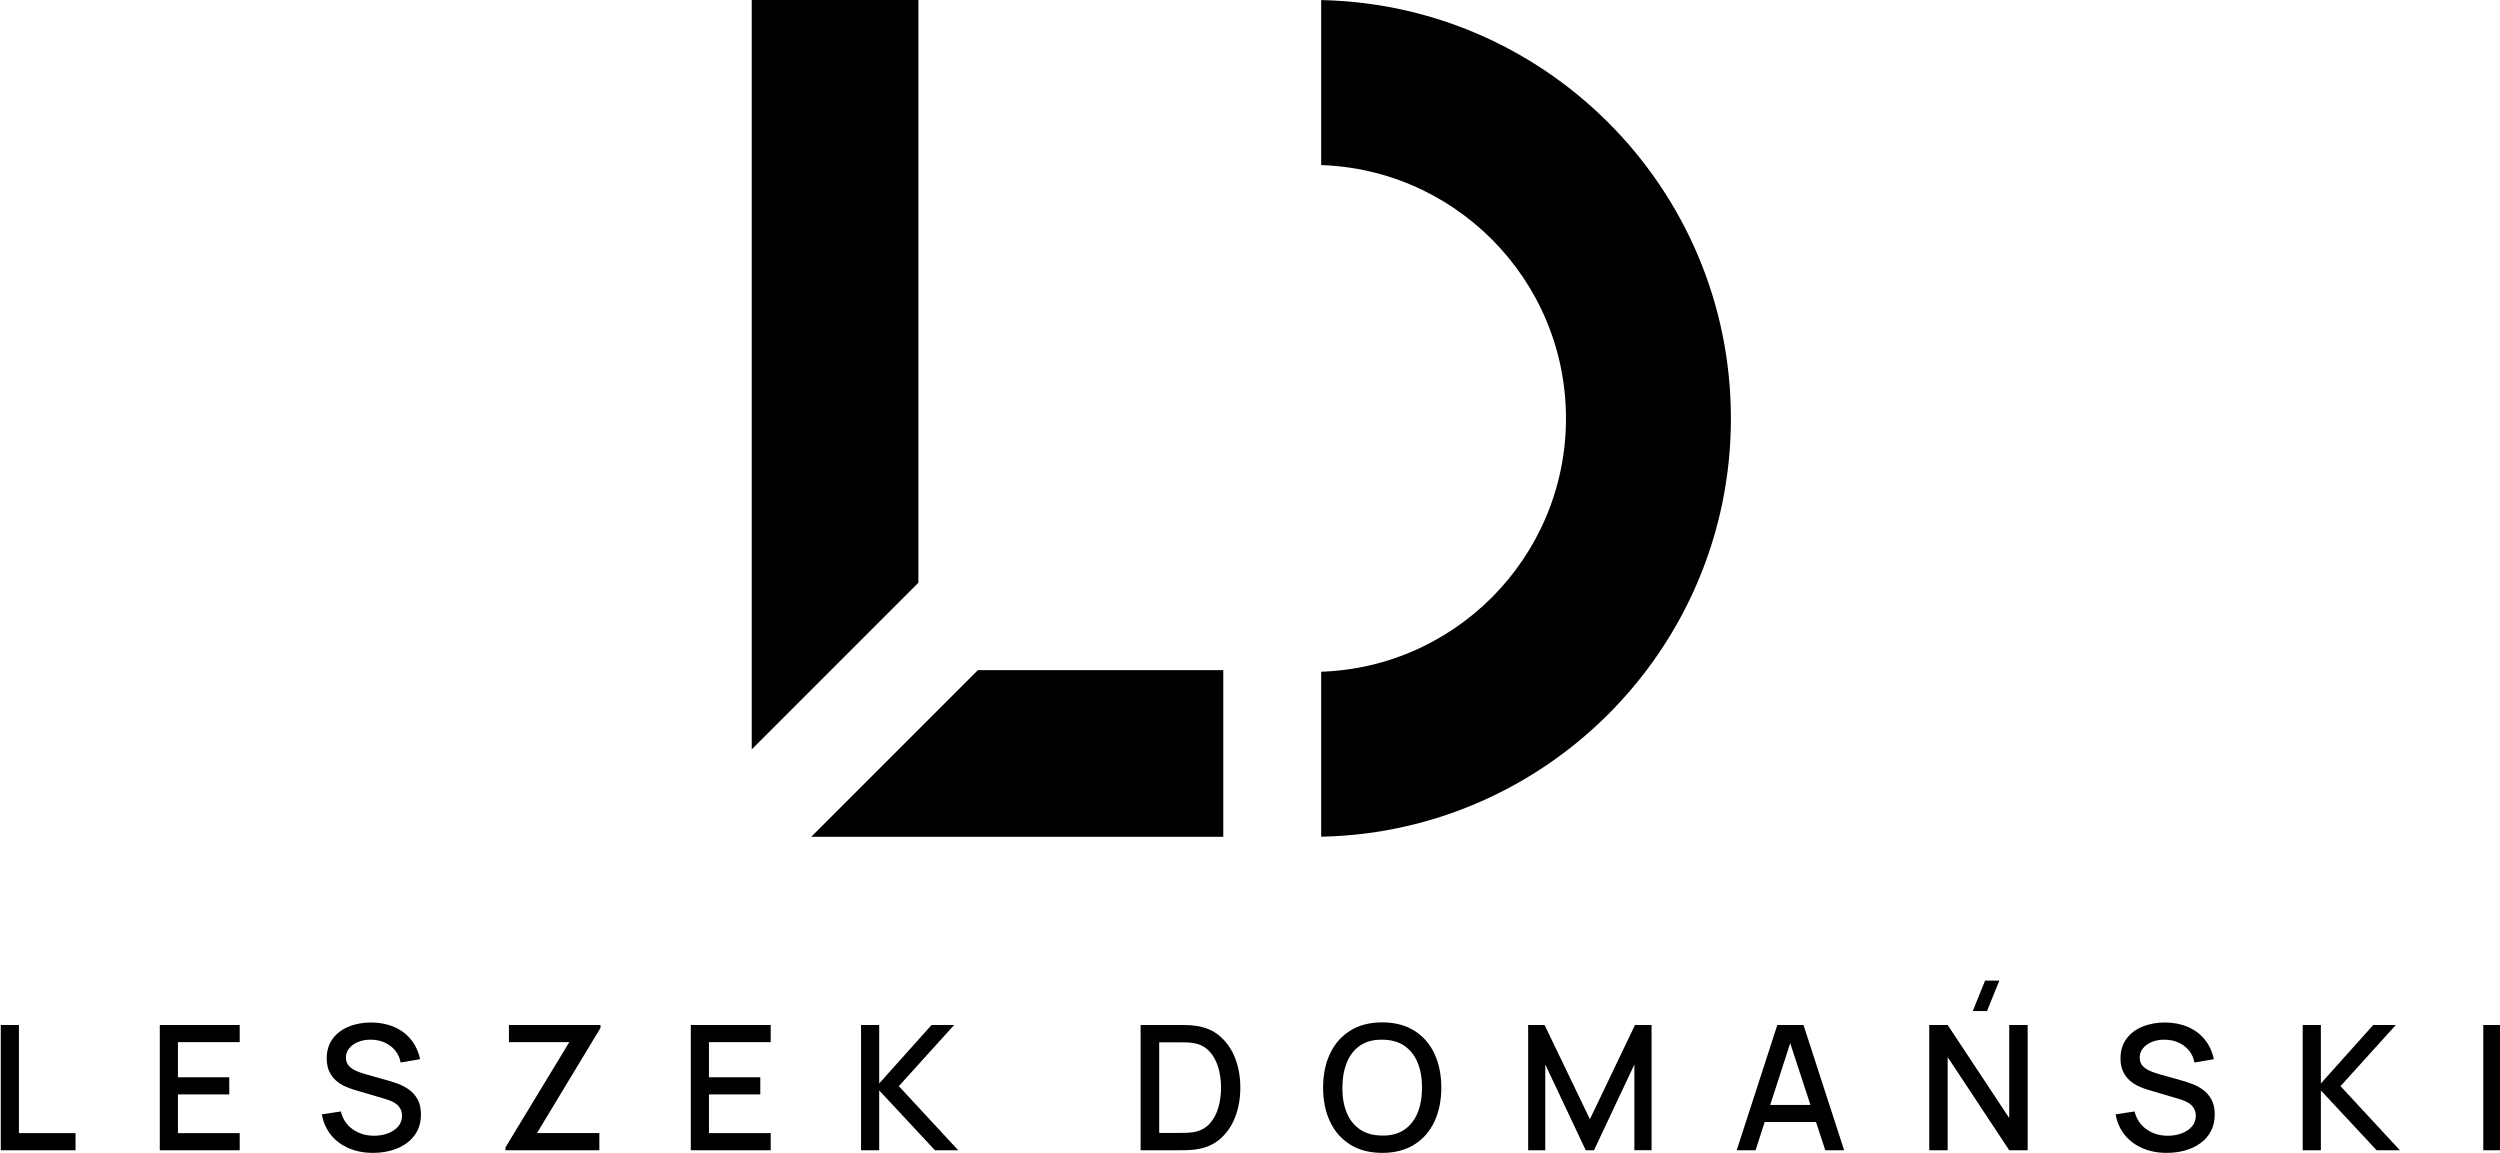
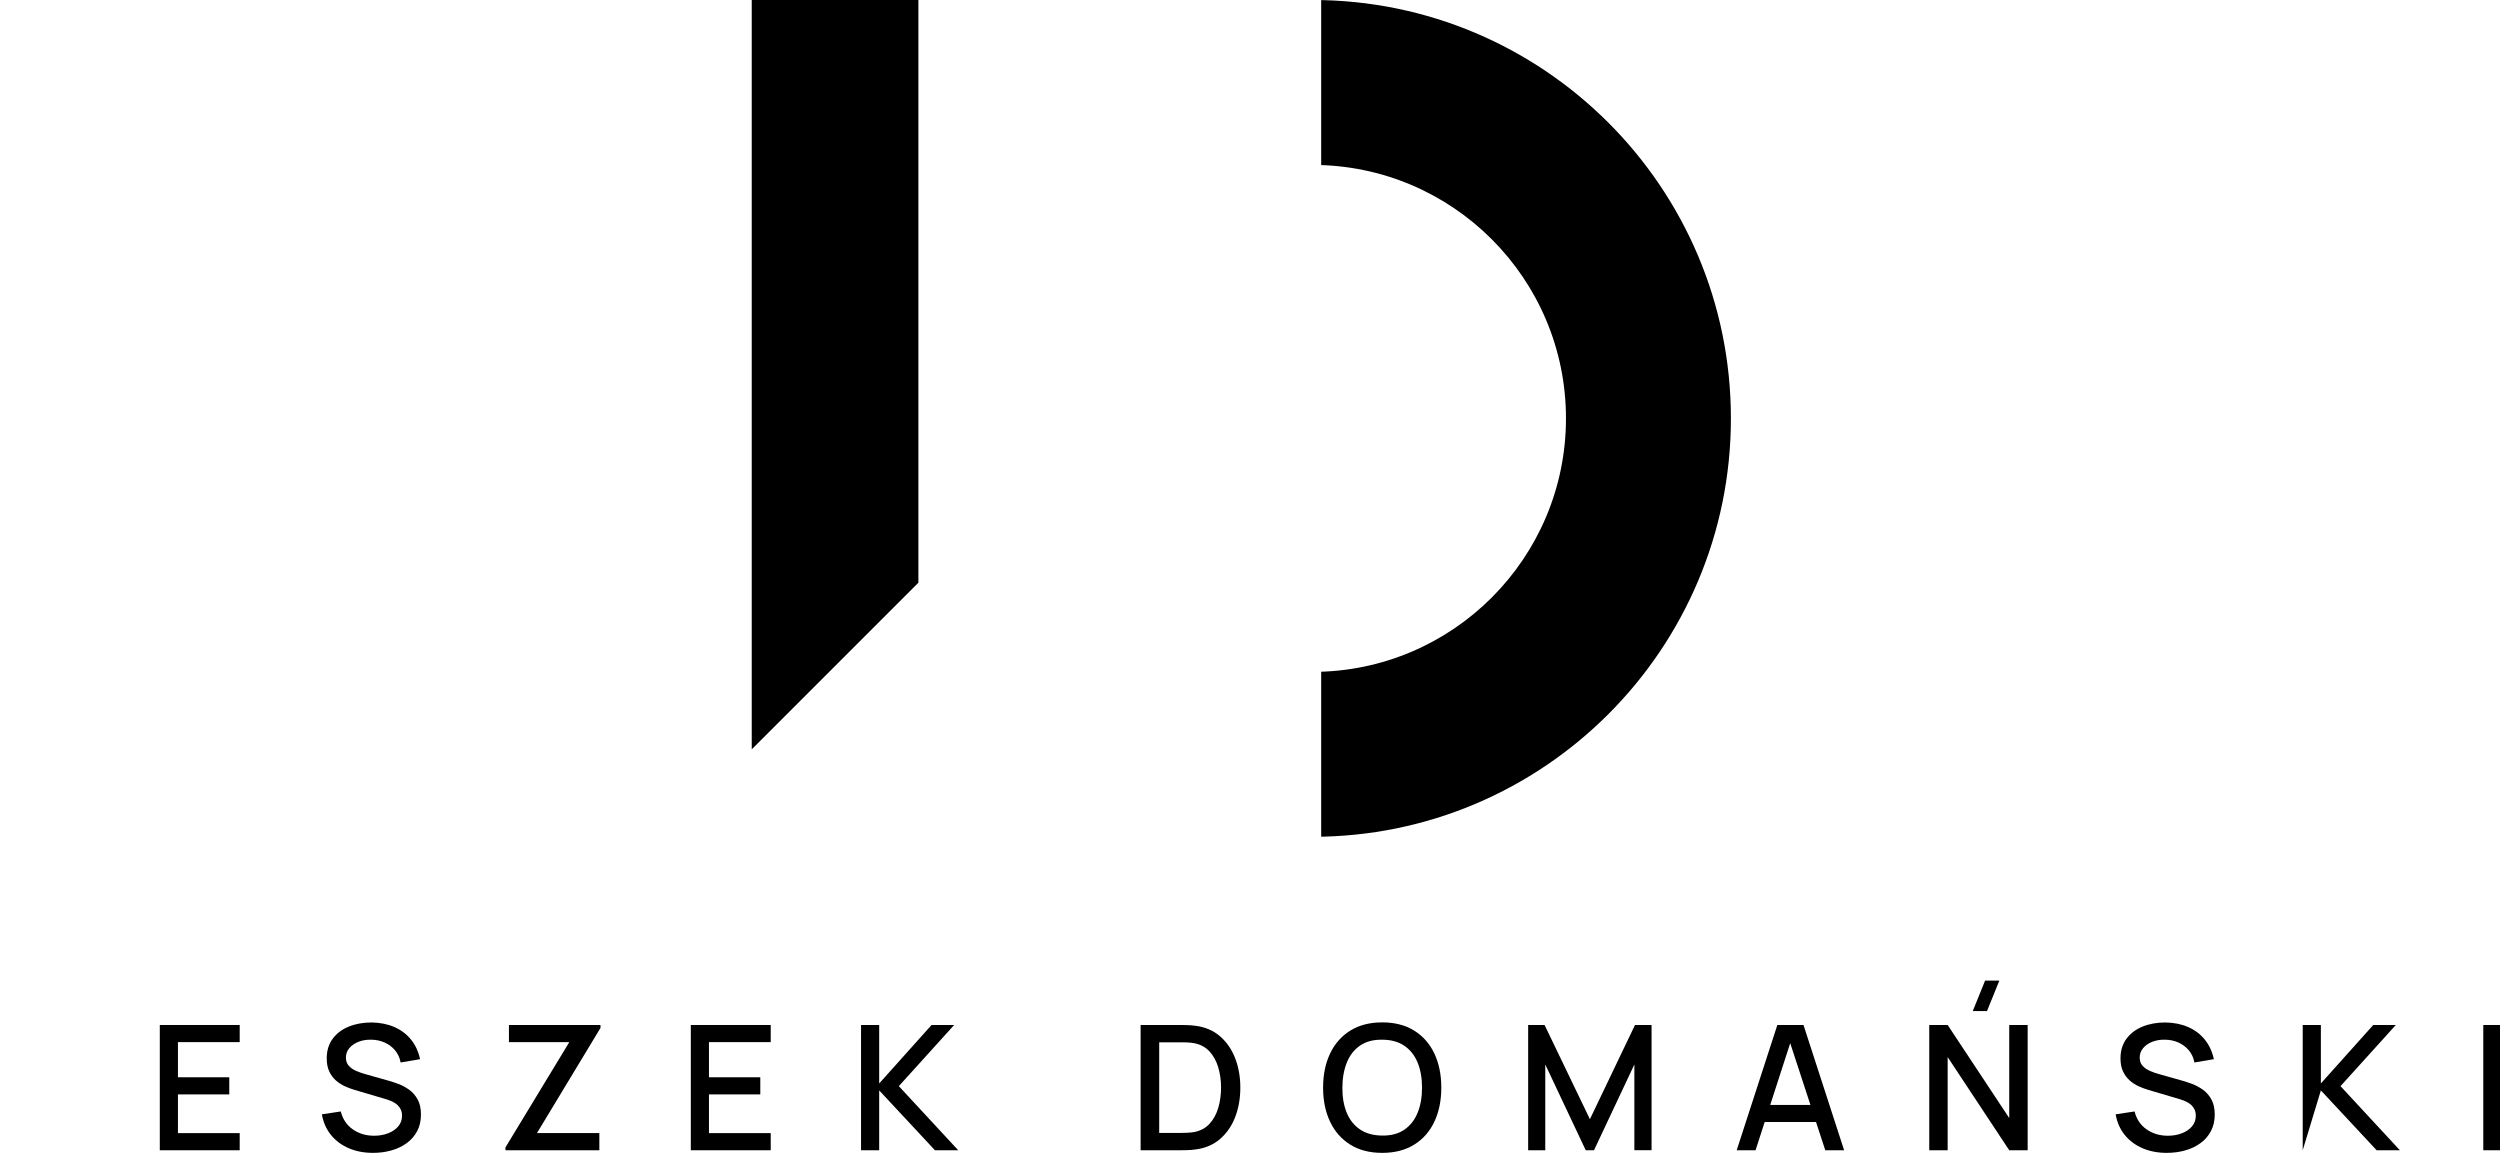
<svg xmlns="http://www.w3.org/2000/svg" xmlns:ns1="http://www.serif.com/" width="100%" height="100%" viewBox="0 0 720 332" version="1.1" xml:space="preserve" style="fill-rule:evenodd;clip-rule:evenodd;stroke-linejoin:round;stroke-miterlimit:2;">
  <g transform="matrix(1,0,0,1,-831.941,-1090.14)">
    <g id="Black---krzywe" ns1:id="Black - krzywe">
      <g transform="matrix(0.863,0,0,0.129,429.05,1298.7)">
        <g id="Imię-i-nazwisko" ns1:id="Imię i nazwisko">
          <g>
-             <path d="M467.104,951.284L467.104,671.6L473.162,671.6L473.162,913.021L492.06,913.021L492.06,951.284L467.104,951.284Z" style="fill-rule:nonzero;" />
            <path d="M520.175,951.284L520.175,671.6L546.84,671.6L546.84,709.862L526.232,709.862L526.232,788.329L543.362,788.329L543.362,826.591L526.232,826.591L526.232,913.021L546.84,913.021L546.84,951.284L520.175,951.284Z" style="fill-rule:nonzero;" />
            <path d="M591.332,957.111C588.337,957.111 585.636,953.647 583.23,946.719C580.825,939.792 578.844,929.887 577.289,917.003C575.733,904.119 574.724,888.808 574.26,871.069L580.578,864.659C581.216,881.751 582.549,895.056 584.578,904.573C586.607,914.09 588.974,918.848 591.679,918.848C593.361,918.848 594.906,917.068 596.317,913.507C597.728,909.946 598.863,904.832 599.723,898.163C600.583,891.495 601.012,883.499 601.012,874.176C601.012,869.127 600.882,864.659 600.621,860.775C600.36,856.89 600.003,853.491 599.549,850.578C599.095,847.665 598.544,845.14 597.897,843.003C597.249,840.867 596.539,839.022 595.766,837.468L585.071,816.297C584.028,814.226 582.965,811.539 581.883,808.237C580.801,804.935 579.81,800.598 578.912,795.224C578.013,789.85 577.284,783.182 576.723,775.219C576.163,767.256 575.883,757.577 575.883,746.182C575.883,728.961 576.545,714.362 577.868,702.384C579.192,690.407 580.984,681.343 583.245,675.193C585.506,669.042 588.037,665.967 590.839,665.967C593.66,666.226 596.187,669.593 598.418,676.067C600.65,682.541 602.505,691.832 603.983,703.938C605.462,716.045 606.481,730.709 607.041,747.93L600.549,755.311C600.259,744.823 599.641,735.791 598.694,728.216C597.747,720.642 596.588,714.815 595.216,710.736C593.844,706.657 592.356,704.553 590.752,704.424C589.206,704.165 587.791,705.719 586.506,709.085C585.221,712.452 584.197,717.178 583.433,723.264C582.67,729.349 582.288,736.341 582.288,744.24C582.288,752.009 582.627,758.289 583.303,763.08C583.979,767.871 584.815,771.658 585.81,774.442C586.805,777.226 587.796,779.524 588.781,781.337L596.491,795.904C597.457,797.717 598.554,800.144 599.781,803.187C601.008,806.23 602.196,810.471 603.346,815.909C604.495,821.347 605.447,828.566 606.201,837.565C606.954,846.564 607.331,857.862 607.331,871.457C607.331,885.571 606.906,897.969 606.056,908.651C605.206,919.334 604.041,928.268 602.563,935.454C601.085,942.641 599.38,948.047 597.447,951.672C595.515,955.298 593.477,957.111 591.332,957.111Z" style="fill-rule:nonzero;" />
            <path d="M635.533,951.284L635.533,944.874L656.837,709.862L636.692,709.862L636.692,671.6L667.242,671.6L667.242,678.203L646.054,912.827L666.865,912.827L666.865,951.284L635.533,951.284Z" style="fill-rule:nonzero;" />
            <path d="M697.386,951.284L697.386,671.6L724.052,671.6L724.052,709.862L703.444,709.862L703.444,788.329L720.574,788.329L720.574,826.591L703.444,826.591L703.444,913.021L724.052,913.021L724.052,951.284L697.386,951.284Z" style="fill-rule:nonzero;" />
            <path d="M754.196,951.284L754.196,671.6L760.253,671.6L760.253,802.119L777.731,671.6L785.267,671.6L766.804,808.14L786.629,951.284L778.862,951.284L760.253,817.657L760.253,951.284L754.196,951.284Z" style="fill-rule:nonzero;" />
            <path d="M847.497,951.284L847.497,671.6L860.569,671.6C860.955,671.6 861.675,671.665 862.728,671.794C863.781,671.923 864.791,672.441 865.757,673.348C869.023,676.067 871.771,683.901 874.003,696.849C876.235,709.797 877.921,726.209 879.061,746.085C880.201,765.961 880.771,787.746 880.771,811.442C880.771,835.267 880.201,857.117 879.061,876.993C877.921,896.868 876.235,913.248 874.003,926.132C871.771,939.015 869.023,946.817 865.757,949.536C864.791,950.442 863.781,950.96 862.728,951.09C861.675,951.219 860.955,951.284 860.569,951.284L847.497,951.284ZM853.7,912.633L860.569,912.633C861.226,912.633 862.008,912.504 862.917,912.245C863.825,911.986 864.627,911.468 865.322,910.691C867.448,907.972 869.172,901.789 870.496,892.142C871.82,882.496 872.791,870.616 873.409,856.502C874.027,842.388 874.337,827.368 874.337,811.442C874.337,794.997 874.018,779.751 873.38,765.702C872.742,751.653 871.762,739.87 870.438,730.353C869.114,720.836 867.409,714.782 865.322,712.193C864.627,711.286 863.82,710.736 862.902,710.542C861.984,710.348 861.207,710.251 860.569,710.251L853.7,710.251L853.7,912.633Z" style="fill-rule:nonzero;" />
            <path d="M928.132,957.111C923.958,957.111 920.403,950.992 917.465,938.756C914.528,926.52 912.282,909.461 910.727,887.578C909.171,865.695 908.393,840.317 908.393,811.442C908.393,782.567 909.171,757.188 910.727,735.306C912.282,713.423 914.528,696.363 917.465,684.127C920.403,671.891 923.958,665.773 928.132,665.773C932.286,665.773 935.837,671.891 938.784,684.127C941.73,696.363 943.977,713.423 945.522,735.306C947.068,757.188 947.841,782.567 947.841,811.442C947.841,840.317 947.068,865.695 945.522,887.578C943.977,909.461 941.73,926.52 938.784,938.756C935.837,950.992 932.286,957.111 928.132,957.111ZM928.132,918.46C931.088,918.719 933.547,914.349 935.508,905.35C937.47,896.35 938.943,883.791 939.928,867.67C940.914,851.549 941.407,832.807 941.407,811.442C941.407,790.077 940.914,771.399 939.928,755.408C938.943,739.417 937.47,726.954 935.508,718.02C933.547,709.085 931.088,704.553 928.132,704.424C925.175,704.165 922.717,708.503 920.755,717.437C918.794,726.371 917.321,738.931 916.335,755.117C915.35,771.302 914.847,790.077 914.828,811.442C914.809,832.807 915.292,851.484 916.277,867.476C917.263,883.467 918.746,895.93 920.726,904.864C922.707,913.798 925.175,918.33 928.132,918.46Z" style="fill-rule:nonzero;" />
            <path d="M976.826,951.284L976.826,671.6L982.304,671.6L997.434,881.945L1012.48,671.6L1018.01,671.6L1018.01,951.09L1012.27,951.09L1012.27,759.778L998.796,951.284L996.043,951.284L982.536,759.778L982.536,951.284L976.826,951.284Z" style="fill-rule:nonzero;" />
            <path d="M1046.42,951.284L1059.98,671.6L1068.71,671.6L1082.27,951.284L1075.98,951.284L1063.49,696.072L1065.06,696.072L1052.71,951.284L1046.42,951.284ZM1053.46,888.161L1053.46,850.093L1075.26,850.093L1075.26,888.161L1053.46,888.161Z" style="fill-rule:nonzero;" />
            <path d="M1129.95,640.524L1125.2,640.524L1129.31,572.545L1134.07,572.545L1129.95,640.524ZM1110.68,951.284L1110.68,671.6L1116.82,671.6L1137.37,879.421L1137.37,671.6L1143.52,671.6L1143.52,951.284L1137.37,951.284L1116.82,743.269L1116.82,951.284L1110.68,951.284Z" style="fill-rule:nonzero;" />
            <path d="M1189.95,957.111C1186.95,957.111 1184.25,953.647 1181.85,946.719C1179.44,939.792 1177.46,929.887 1175.91,917.003C1174.35,904.119 1173.34,888.808 1172.88,871.069L1179.2,864.659C1179.83,881.751 1181.17,895.056 1183.2,904.573C1185.22,914.09 1187.59,918.848 1190.3,918.848C1191.98,918.848 1193.52,917.068 1194.93,913.507C1196.35,909.946 1197.48,904.832 1198.34,898.163C1199.2,891.495 1199.63,883.499 1199.63,874.176C1199.63,869.127 1199.5,864.659 1199.24,860.775C1198.98,856.89 1198.62,853.491 1198.17,850.578C1197.71,847.665 1197.16,845.14 1196.51,843.003C1195.87,840.867 1195.16,839.022 1194.38,837.468L1183.69,816.297C1182.64,814.226 1181.58,811.539 1180.5,808.237C1179.42,804.935 1178.43,800.598 1177.53,795.224C1176.63,789.85 1175.9,783.182 1175.34,775.219C1174.78,767.256 1174.5,757.577 1174.5,746.182C1174.5,728.961 1175.16,714.362 1176.49,702.384C1177.81,690.407 1179.6,681.343 1181.86,675.193C1184.12,669.042 1186.65,665.967 1189.46,665.967C1192.28,666.226 1194.8,669.593 1197.04,676.067C1199.27,682.541 1201.12,691.832 1202.6,703.938C1204.08,716.045 1205.1,730.709 1205.66,747.93L1199.17,755.311C1198.88,744.823 1198.26,735.791 1197.31,728.216C1196.36,720.642 1195.2,714.815 1193.83,710.736C1192.46,706.657 1190.97,704.553 1189.37,704.424C1187.82,704.165 1186.41,705.719 1185.12,709.085C1183.84,712.452 1182.81,717.178 1182.05,723.264C1181.29,729.349 1180.91,736.341 1180.91,744.24C1180.91,752.009 1181.24,758.289 1181.92,763.08C1182.6,767.871 1183.43,771.658 1184.43,774.442C1185.42,777.226 1186.41,779.524 1187.4,781.337L1195.11,795.904C1196.07,797.717 1197.17,800.144 1198.4,803.187C1199.62,806.23 1200.81,810.471 1201.96,815.909C1203.11,821.347 1204.06,828.566 1204.82,837.565C1205.57,846.564 1205.95,857.862 1205.95,871.457C1205.95,885.571 1205.52,897.969 1204.67,908.651C1203.82,919.334 1202.66,928.268 1201.18,935.454C1199.7,942.641 1198,948.047 1196.07,951.672C1194.13,955.298 1192.09,957.111 1189.95,957.111Z" style="fill-rule:nonzero;" />
-             <path d="M1235.31,951.284L1235.31,671.6L1241.37,671.6L1241.37,802.119L1258.85,671.6L1266.38,671.6L1247.92,808.14L1267.74,951.284L1259.98,951.284L1241.37,817.657L1241.37,951.284L1235.31,951.284Z" style="fill-rule:nonzero;" />
+             <path d="M1235.31,951.284L1235.31,671.6L1241.37,671.6L1241.37,802.119L1258.85,671.6L1266.38,671.6L1247.92,808.14L1267.74,951.284L1259.98,951.284L1241.37,817.657L1235.31,951.284Z" style="fill-rule:nonzero;" />
            <rect x="1295.57" y="671.6" width="6.058" height="279.684" style="fill-rule:nonzero;" />
          </g>
        </g>
      </g>
      <g id="Layer2">
        <g id="znak-graficzny" ns1:id="znak graficzny">
          <clipPath id="_clip1">
-             <rect x="1048.44" y="1090.14" width="135.803" height="241" />
-           </clipPath>
+             </clipPath>
          <g clip-path="url(#_clip1)">
            <path d="M1113.57,1283.14L1065.57,1331.14L1211.44,1331.14L1211.44,1283.14L1113.57,1283.14Z" />
          </g>
          <g transform="matrix(1,0,0,1,54,17)">
            <path d="M1042.44,1240.95L1042.44,1073.14L994.441,1073.14L994.441,1288.95L1042.44,1240.95Z" />
          </g>
          <g transform="matrix(1,0,0,1,-171.359,0)">
            <clipPath id="_clip2">
              <rect x="1383.8" y="1090.14" width="118" height="241" />
            </clipPath>
            <g clip-path="url(#_clip2)">
              <path d="M1381.3,1090.14C1447.81,1090.14 1501.8,1144.13 1501.8,1210.64C1501.8,1277.15 1447.81,1331.14 1381.3,1331.14C1314.79,1331.14 1260.8,1277.15 1260.8,1210.64C1260.8,1144.13 1314.79,1090.14 1381.3,1090.14ZM1381.3,1137.64C1421.59,1137.64 1454.3,1170.35 1454.3,1210.64C1454.3,1250.93 1421.59,1283.64 1381.3,1283.64C1341.01,1283.64 1308.3,1250.93 1308.3,1210.64C1308.3,1170.35 1341.01,1137.64 1381.3,1137.64Z" />
            </g>
          </g>
        </g>
      </g>
    </g>
  </g>
</svg>